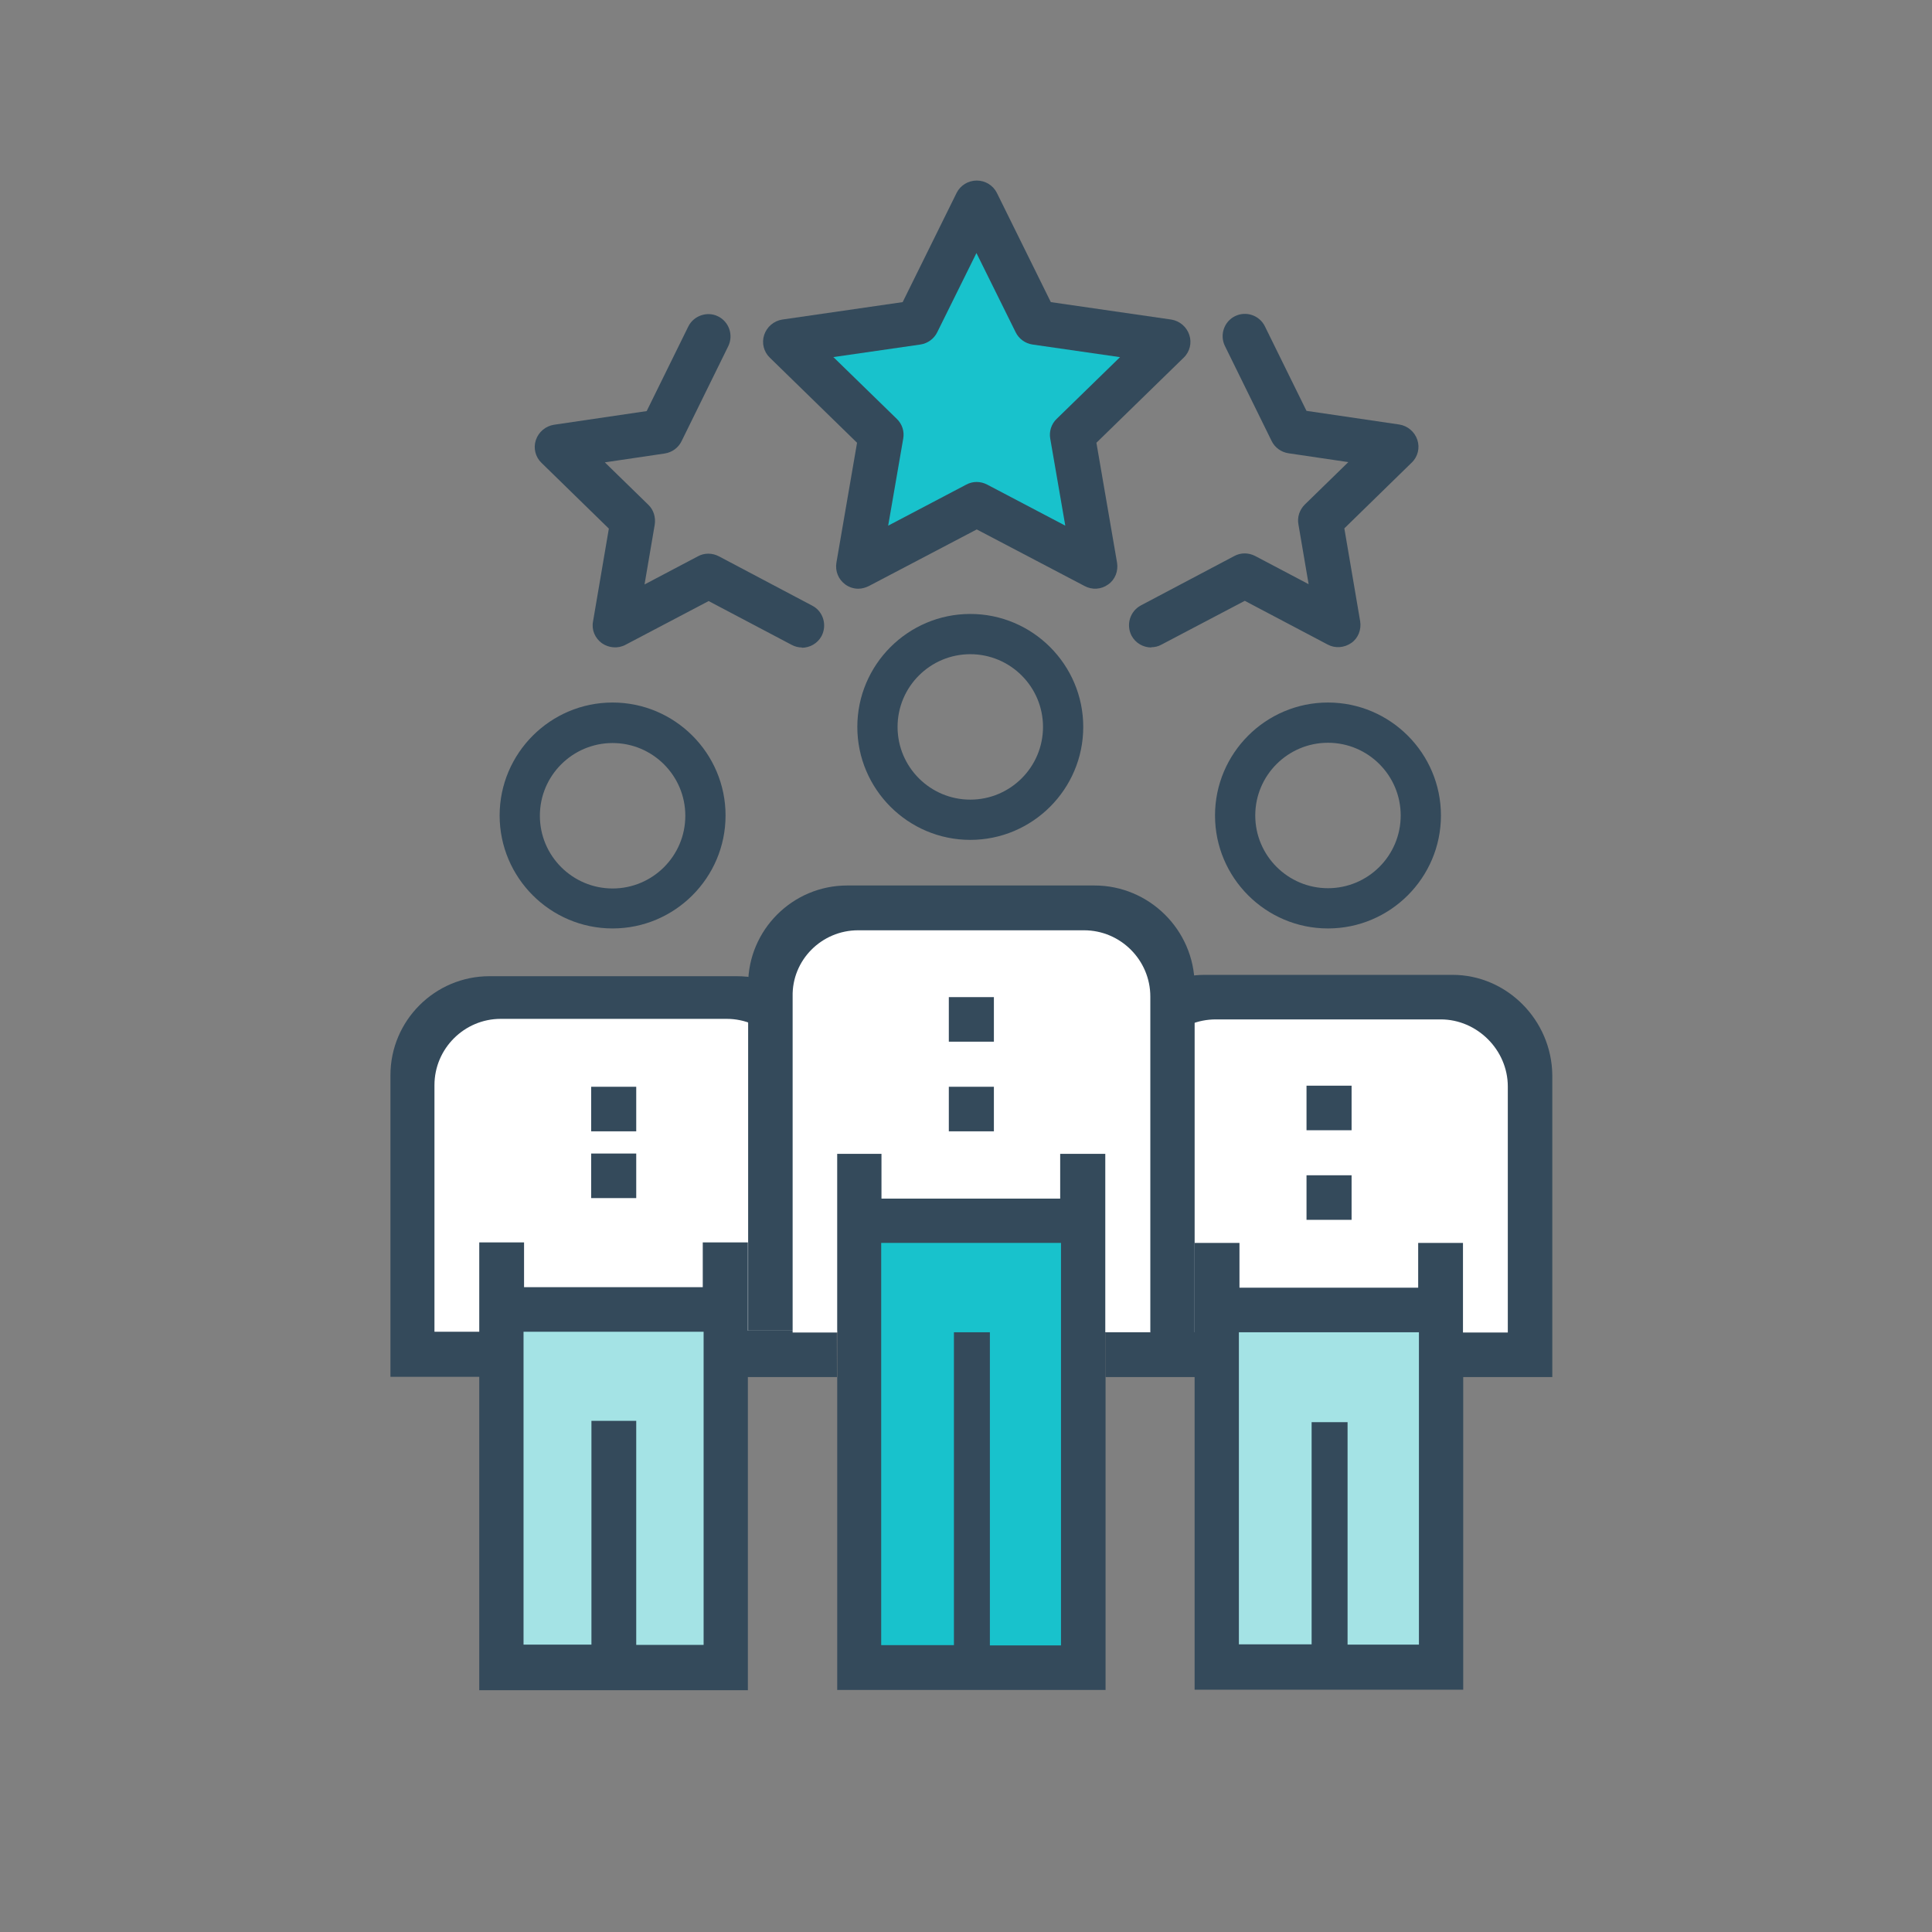
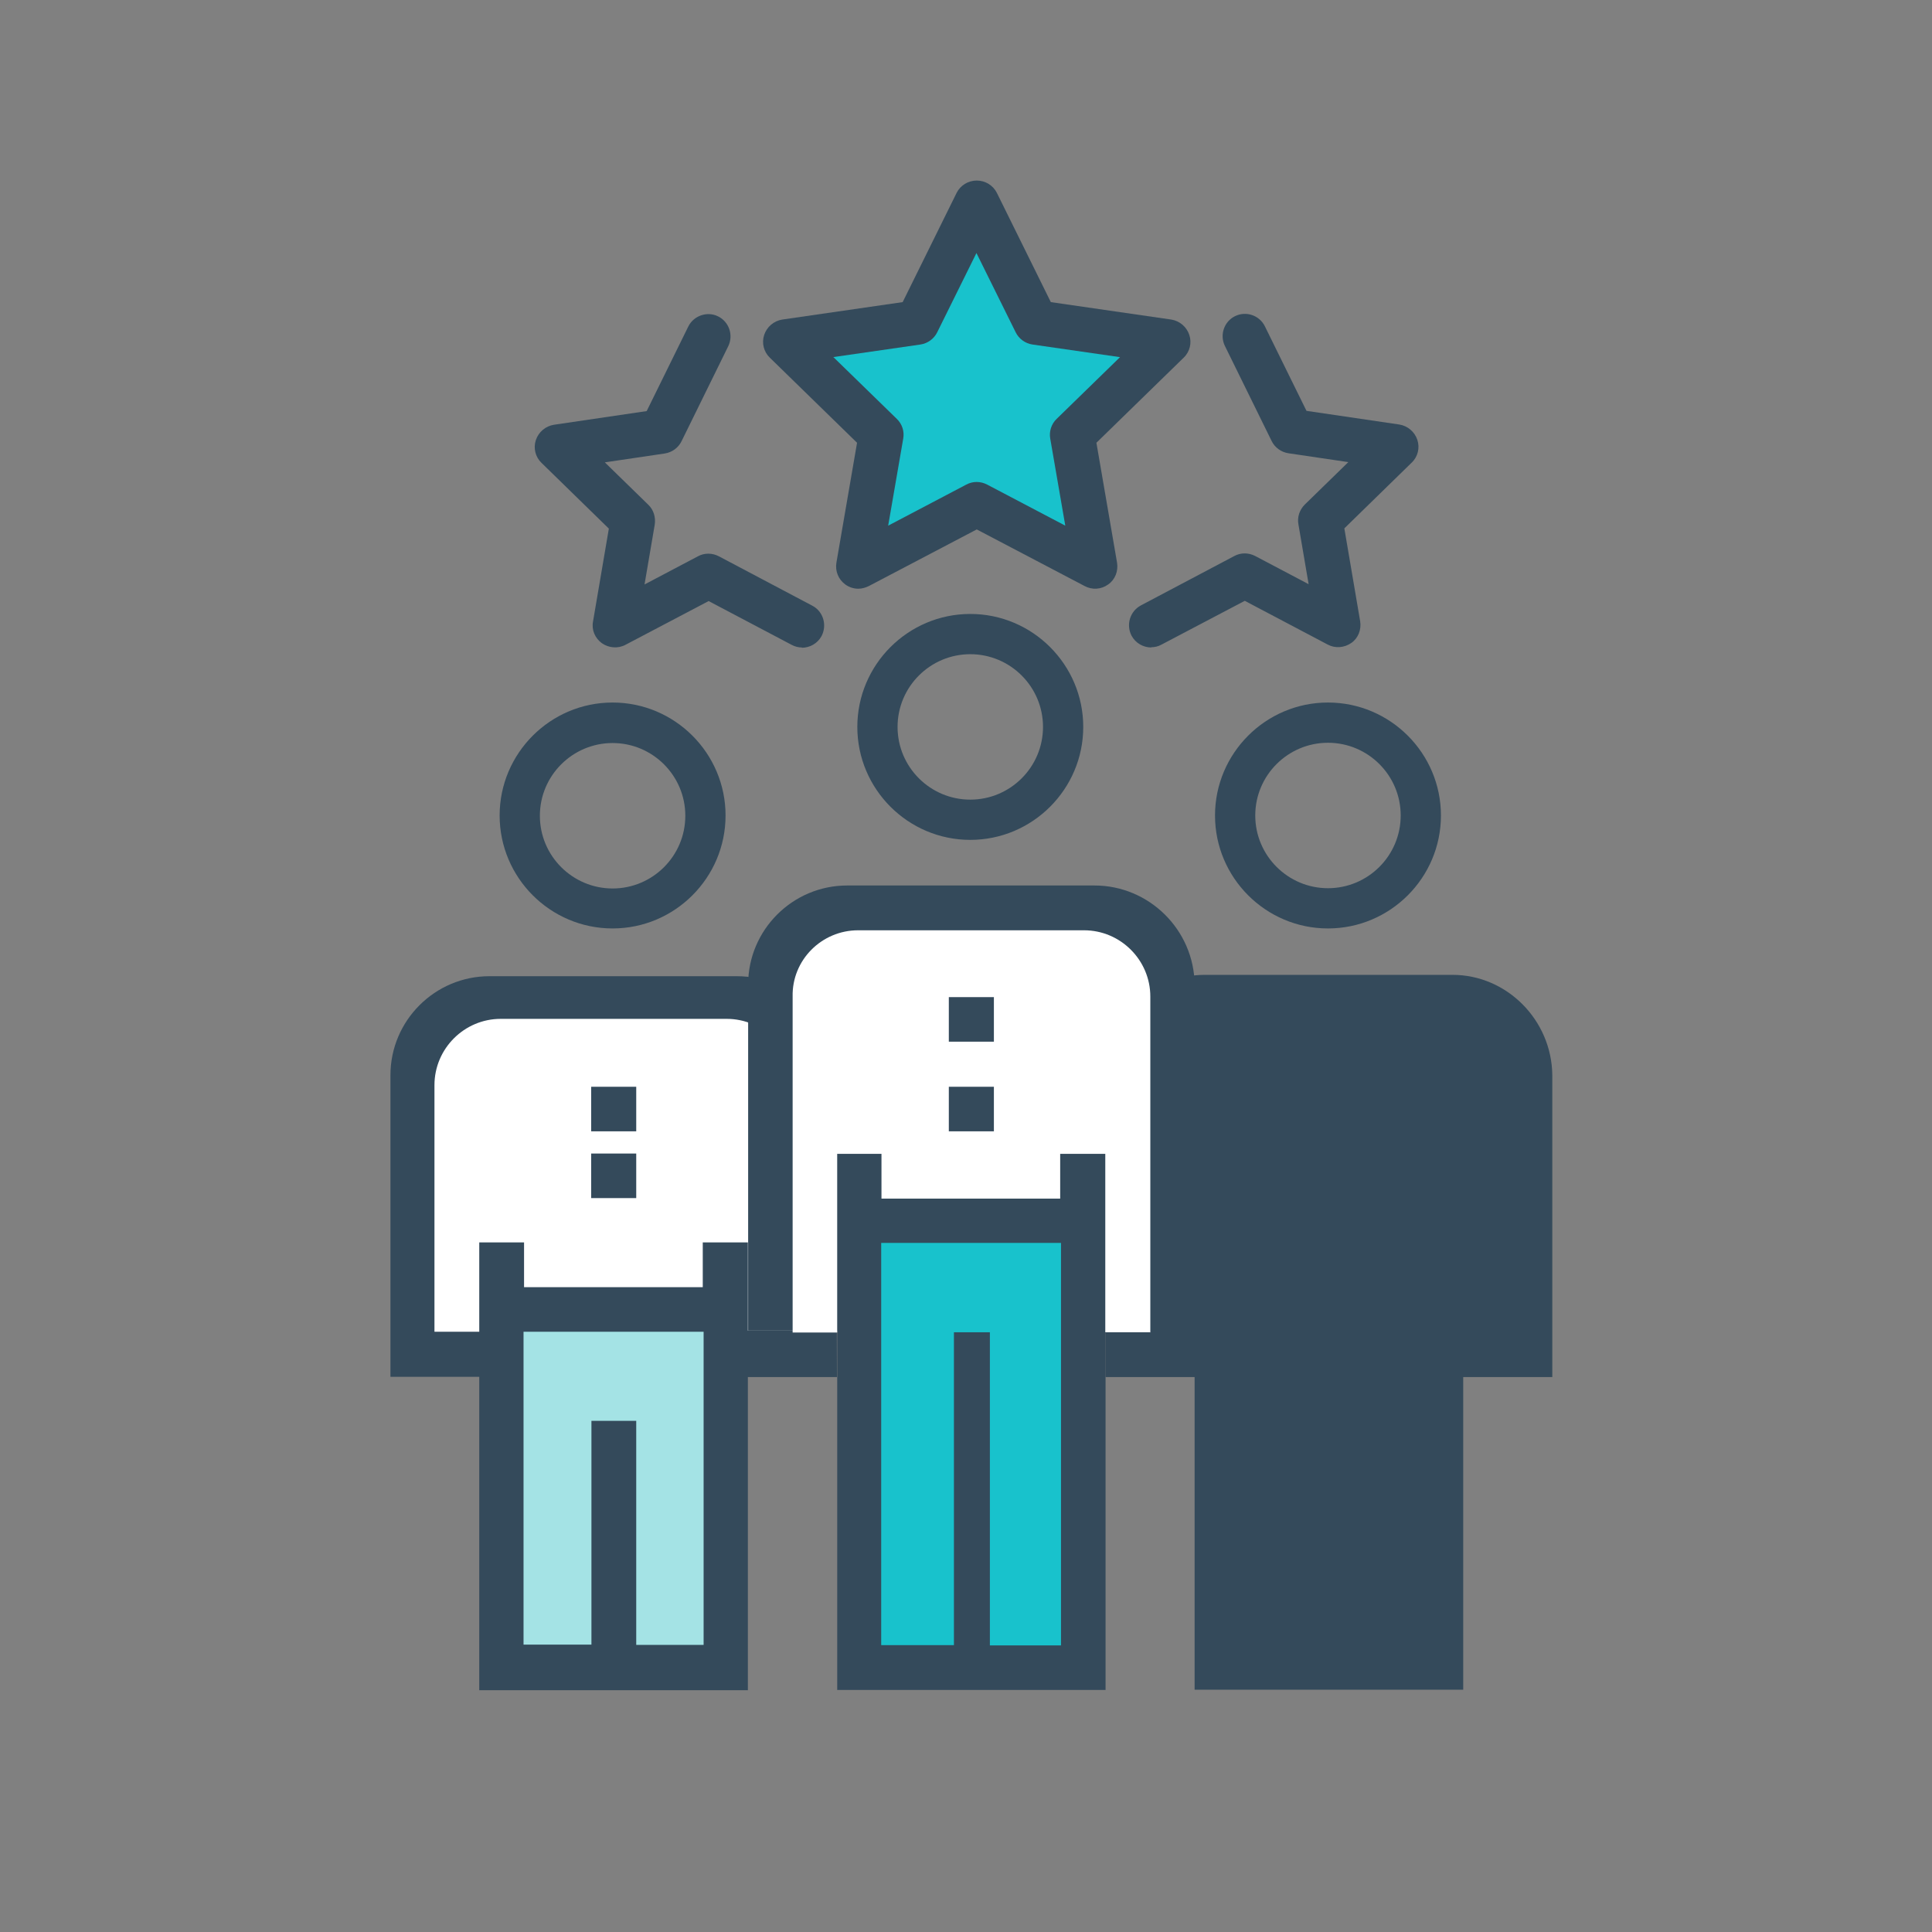
<svg xmlns="http://www.w3.org/2000/svg" width="64" height="64" fill="none">
  <rect width="100%" height="100%" fill="#808080" stroke="none" />
  <path d="M48.115 32.293h-8.204c-1.804 0-3.28 1.502-3.289 3.307v10.018h2.951v10.355h8.898V45.618h2.951v-10c-.018-1.822-1.502-3.325-3.307-3.325z" fill="#344A5B" />
-   <path d="M44.64 54.48v-7.369h-1.191v7.36H41.04V44.133h5.964V54.48H44.64z" fill="#A4E3E5" />
-   <path d="M49.947 44.142h-1.484v-2.969h-1.484v1.484h-5.92v-1.484h-1.484v2.96h-1.476v-8.204c-.018-1.209.969-2.16 2.178-2.16h7.449c1.209 0 2.222 1.013 2.222 2.222v8.151z" fill="#fff" />
  <path d="M44.773 35.964H43.28V37.44h1.493v-1.476zM44.773 38.933H43.28v1.476h1.493v-1.476zM43.991 30.756c-2.062 0-3.742-1.68-3.742-3.742 0-2.062 1.68-3.742 3.742-3.742s3.742 1.68 3.742 3.742c0 2.062-1.68 3.742-3.742 3.742zm0-6.151c-1.324 0-2.409 1.075-2.409 2.409 0 1.333 1.085 2.409 2.409 2.409 1.325 0 2.409-1.075 2.409-2.409 0-1.333-1.084-2.409-2.409-2.409zM24.418 32.338h-8.204c-1.804 0-3.28 1.467-3.28 3.28v9.991h2.942v10.382h8.898V45.618h2.951l-.027-9.991c-.018-1.822-1.484-3.289-3.289-3.289h.009z" fill="#344A5B" />
  <path d="M21.076 54.489v-7.422h-1.484V54.48h-2.249V44.116h5.965v10.373h-2.231z" fill="#A4E3E5" />
  <path d="M26.258 44.08h-1.484v-2.924H23.28V42.64h-5.92v-1.484h-1.484v2.96h-1.484v-8.169c0-1.209.987-2.196 2.196-2.196h7.484c1.209 0 2.196.987 2.196 2.196V44.08h-.009z" fill="#fff" />
  <path d="M21.076 36h-1.493v1.476h1.493V36zM21.076 38.213h-1.493v1.476h1.493v-1.476zM28.436 19.502c-.151 0-.302-.044-.436-.142-.231-.169-.338-.445-.293-.72l.684-3.973-2.889-2.818c-.204-.196-.276-.489-.187-.756.089-.267.32-.462.596-.507l3.991-.578 1.787-3.618c.124-.249.382-.409.667-.409.284 0 .542.16.667.409l1.787 3.618 3.991.578c.276.044.507.24.596.507.089.267.018.56-.187.756L36.32 14.667l.684 3.973c.044.276-.062.56-.293.72-.231.169-.533.187-.782.053l-3.573-1.875-3.573 1.875c-.107.053-.231.089-.347.089z" fill="#344A5B" />
  <path d="M27.609 11.831l2.098 2.044c.178.169.258.418.213.658l-.498 2.88 2.587-1.36c.213-.116.471-.116.693 0l2.587 1.36-.498-2.88c-.044-.24.036-.489.213-.658l2.098-2.044-2.898-.418c-.24-.035-.453-.187-.56-.409l-1.298-2.622-1.298 2.622c-.107.222-.32.373-.56.409l-2.898.418h.018z" fill="#18C2CC" />
  <path d="M26.569 21.449c-.116 0-.231-.027-.347-.089l-2.747-1.449L20.72 21.36c-.249.133-.551.107-.782-.053-.231-.169-.347-.445-.293-.72l.524-3.076-2.231-2.178c-.204-.196-.276-.489-.187-.755.089-.267.32-.462.596-.507l3.075-.453 1.378-2.8c.178-.364.631-.516.987-.338.364.178.515.622.338.987l-1.547 3.147c-.107.222-.32.373-.56.409l-1.982.293 1.44 1.405c.178.169.249.418.213.658l-.338 1.982 1.769-.933c.213-.116.471-.116.693 0l3.093 1.635c.364.187.498.64.311 1.004-.133.249-.391.391-.658.391l.009-.009zM38.142 21.449c-.267 0-.524-.142-.658-.391-.187-.364-.053-.809.311-1.004l3.093-1.635c.213-.116.471-.116.693 0l1.769.933-.338-1.982c-.044-.24.035-.48.213-.658l1.44-1.404-1.982-.293c-.24-.035-.453-.187-.56-.409l-1.547-3.147c-.178-.364-.027-.809.338-.987.364-.178.809-.027.987.338l1.378 2.8 3.076.453c.276.044.507.24.596.507.089.267.018.56-.187.755l-2.231 2.178.524 3.076c.044.276-.062.56-.293.72-.231.16-.533.187-.782.053l-2.747-1.449-2.756 1.449c-.107.062-.231.089-.347.089l.009.009zM36.267 29.333h-8.204c-1.804 0-3.28 1.467-3.28 3.28V44.08h2.951v11.902h8.889V44.151h2.951V32.622c-.018-1.822-1.511-3.289-3.316-3.289h.009z" fill="#344A5B" />
  <path d="M32.791 54.507V44.133H31.6v10.364h-2.409V41.173h5.956v13.333h-2.356z" fill="#18C2CC" />
  <path d="M38.098 44.133h-1.484v-5.911H35.12v1.484H29.2v-1.484h-1.467v5.92h-1.476V33.013c-.027-1.209.96-2.196 2.169-2.196h7.484c1.209 0 2.196.987 2.196 2.196v11.129l-.009-.009z" fill="#fff" />
  <path d="M32.924 33.031h-1.493v1.476h1.493v-1.476zM32.924 36h-1.493v1.476h1.493V36zM32.142 27.822c-2.062 0-3.742-1.68-3.742-3.742s1.68-3.742 3.742-3.742c2.062 0 3.742 1.68 3.742 3.742s-1.68 3.742-3.742 3.742zm0-6.151c-1.324 0-2.409 1.076-2.409 2.409 0 1.333 1.084 2.409 2.409 2.409 1.325 0 2.409-1.076 2.409-2.409 0-1.333-1.084-2.409-2.409-2.409zM20.293 30.756c-2.062 0-3.742-1.68-3.742-3.742 0-2.062 1.68-3.742 3.742-3.742s3.742 1.68 3.742 3.742c0 2.062-1.68 3.742-3.742 3.742zm0-6.142c-1.324 0-2.409 1.076-2.409 2.409 0 1.333 1.085 2.409 2.409 2.409 1.325 0 2.409-1.075 2.409-2.409 0-1.333-1.084-2.409-2.409-2.409z" fill="#344A5B" />
</svg>